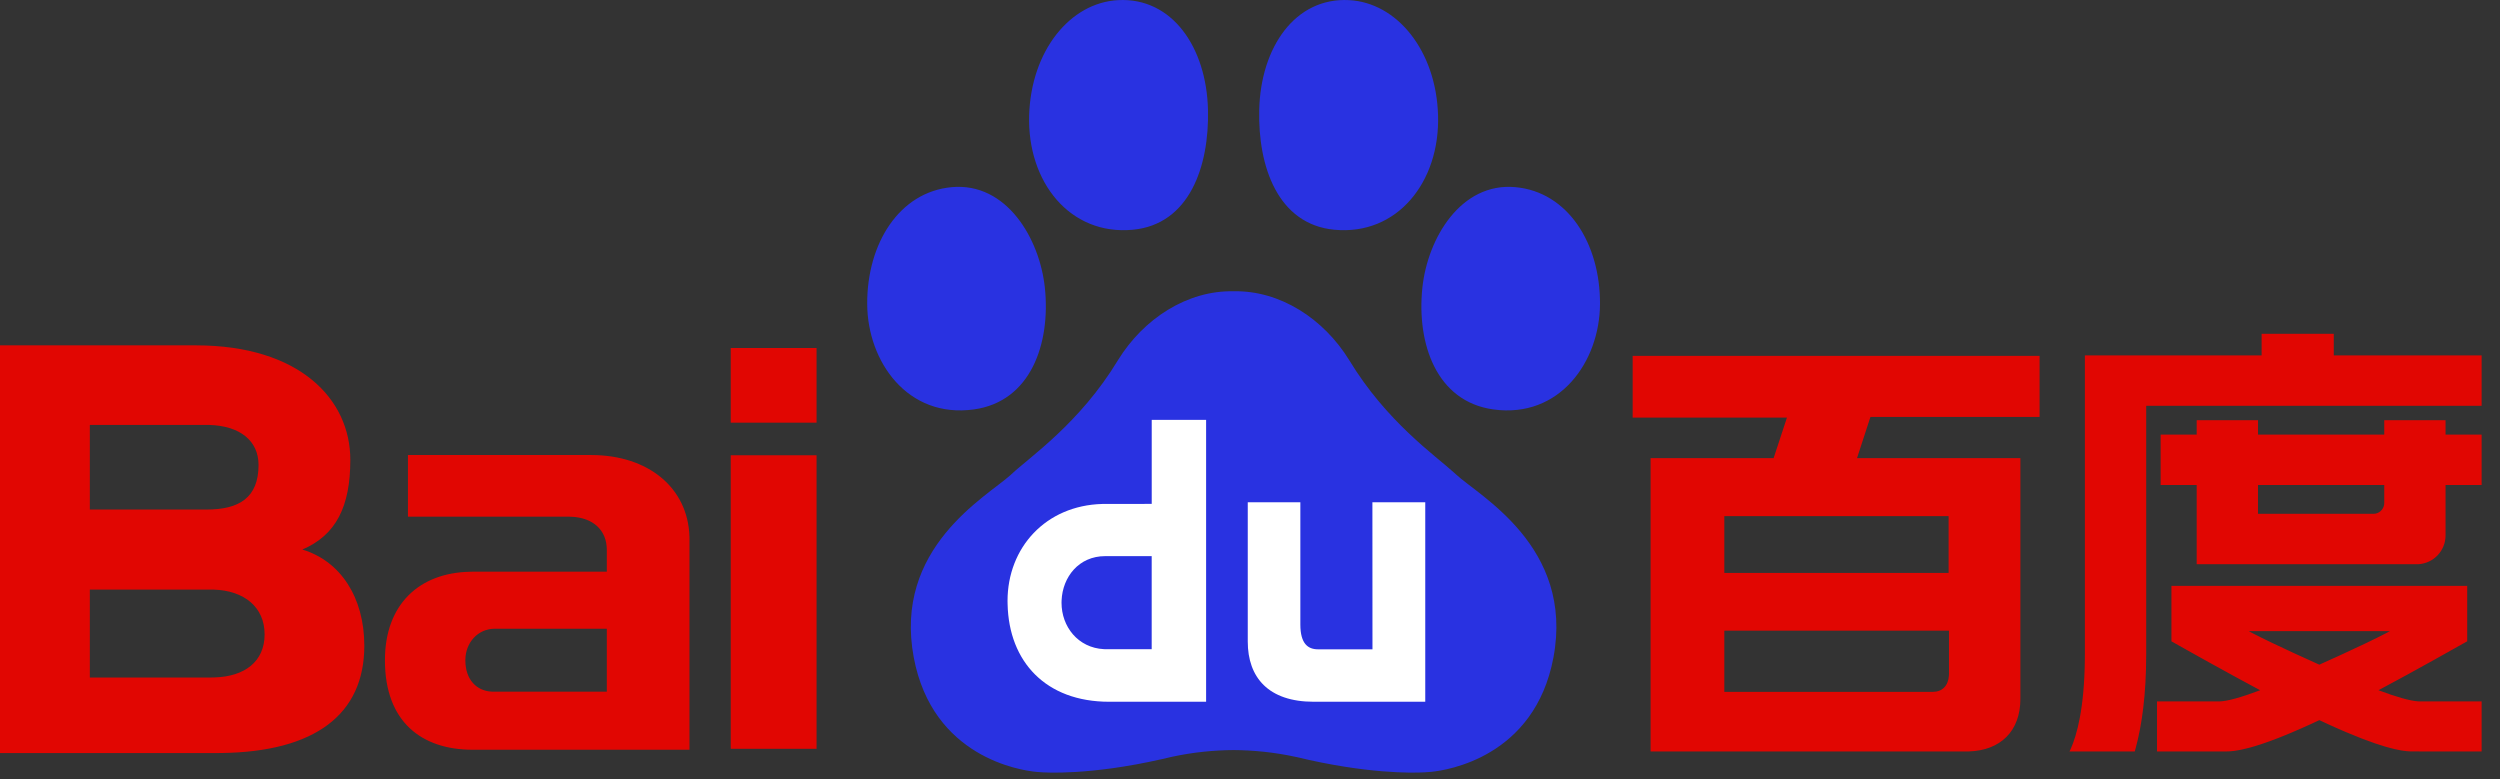
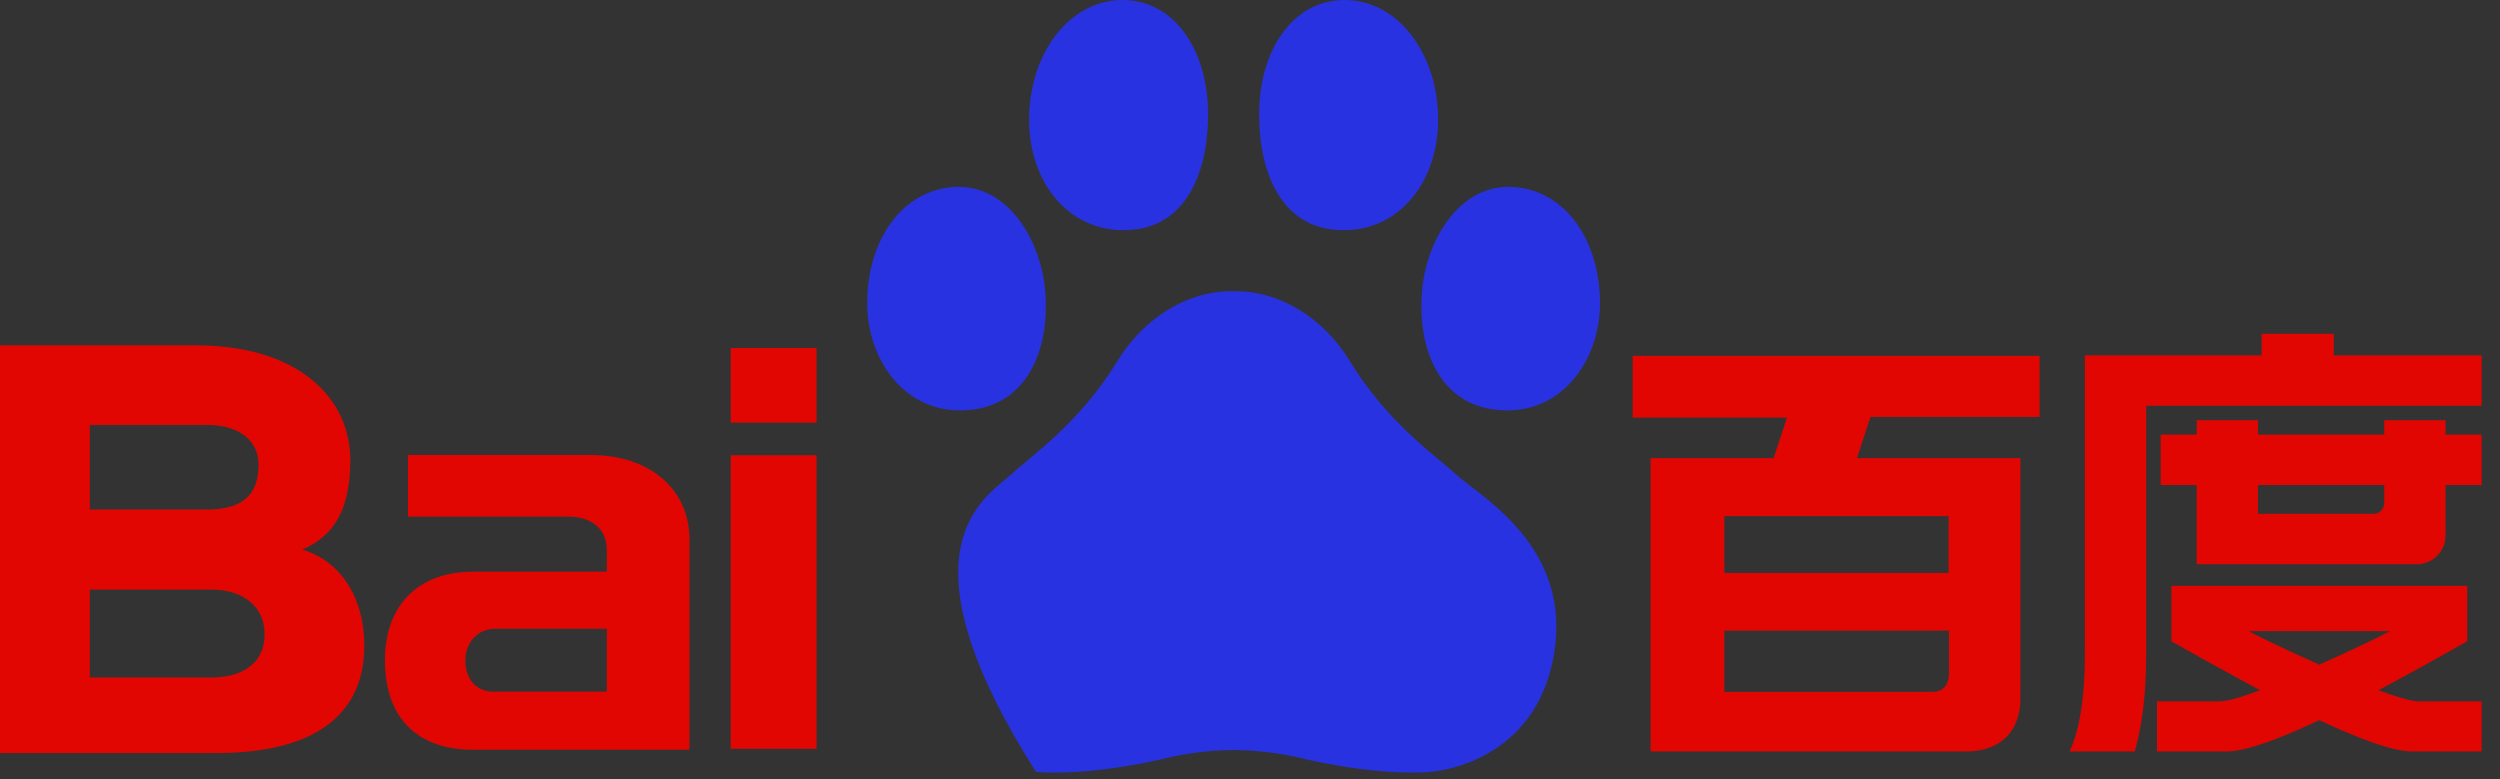
<svg xmlns="http://www.w3.org/2000/svg" width="77" height="24" viewBox="0 0 77 24" fill="none">
  <rect x="0" y="0" width="77" height="24" fill="#333333" stroke="none" />
-   <path fill-rule="evenodd" clip-rule="evenodd" d="M37.995 8.971C39.421 8.942 40.767 9.81 41.557 11.094C42.704 12.989 44.204 14.027 44.795 14.566L44.837 14.605C45.535 15.263 48.489 16.829 47.846 20.251C47.268 23.325 44.561 23.726 44.08 23.773L43.888 23.787C43.487 23.81 42.085 23.836 39.926 23.316C39.223 23.162 38.569 23.106 37.995 23.102C37.421 23.106 36.767 23.162 36.064 23.316L35.787 23.381C33.558 23.886 32.199 23.797 32.007 23.781L31.91 23.773C31.429 23.726 28.722 23.325 28.144 20.251C27.51 16.878 30.372 15.308 31.122 14.634L31.153 14.605C31.711 14.079 33.258 13.037 34.433 11.094C35.223 9.81 36.569 8.942 37.995 8.971ZM29.317 5.764C30.999 5.612 32.022 7.343 32.182 8.863C32.362 10.581 31.749 12.37 29.991 12.611C27.954 12.89 26.72 11.141 26.71 9.366C26.7 7.499 27.699 5.91 29.317 5.764ZM46.673 5.764C48.291 5.91 49.29 7.499 49.28 9.366C49.27 11.141 48.036 12.89 45.999 12.611C44.241 12.37 43.629 10.581 43.809 8.863C43.968 7.343 44.991 5.612 46.673 5.764ZM34.437 0.004C36.103 -0.085 37.161 1.459 37.206 3.384C37.247 5.132 36.629 6.911 34.892 7.076C32.961 7.259 31.634 5.611 31.698 3.545C31.759 1.569 32.955 0.082 34.437 0.004ZM41.553 0.004C43.035 0.082 44.232 1.569 44.292 3.545C44.356 5.611 43.029 7.259 41.099 7.076C39.361 6.911 38.742 5.132 38.784 3.384C38.829 1.459 39.887 -0.085 41.553 0.004Z" fill="#2932E1" />
-   <path fill-rule="evenodd" clip-rule="evenodd" d="M37.148 12.931V21.614L34.16 21.614C32.211 21.614 31.074 20.381 31.034 18.609L31.032 18.51C31.032 16.868 32.205 15.569 33.95 15.522L34.049 15.521L35.473 15.52L35.473 12.931H37.148ZM40.051 15.469V19.236C40.051 19.828 40.287 19.999 40.595 19.999H42.272L42.27 15.469H43.898V21.614H40.462C39.066 21.614 38.431 20.864 38.431 19.759V15.469H40.051ZM35.472 19.996L35.472 17.129L34.038 17.129C33.23 17.129 32.727 17.769 32.697 18.494L32.695 18.565C32.695 19.299 33.201 19.954 34.002 19.994L34.08 19.996L35.472 19.996Z" fill="white" />
+   <path fill-rule="evenodd" clip-rule="evenodd" d="M37.995 8.971C39.421 8.942 40.767 9.81 41.557 11.094C42.704 12.989 44.204 14.027 44.795 14.566L44.837 14.605C45.535 15.263 48.489 16.829 47.846 20.251C47.268 23.325 44.561 23.726 44.08 23.773L43.888 23.787C43.487 23.81 42.085 23.836 39.926 23.316C39.223 23.162 38.569 23.106 37.995 23.102C37.421 23.106 36.767 23.162 36.064 23.316L35.787 23.381C33.558 23.886 32.199 23.797 32.007 23.781L31.91 23.773C27.51 16.878 30.372 15.308 31.122 14.634L31.153 14.605C31.711 14.079 33.258 13.037 34.433 11.094C35.223 9.81 36.569 8.942 37.995 8.971ZM29.317 5.764C30.999 5.612 32.022 7.343 32.182 8.863C32.362 10.581 31.749 12.37 29.991 12.611C27.954 12.89 26.72 11.141 26.71 9.366C26.7 7.499 27.699 5.91 29.317 5.764ZM46.673 5.764C48.291 5.91 49.29 7.499 49.28 9.366C49.27 11.141 48.036 12.89 45.999 12.611C44.241 12.37 43.629 10.581 43.809 8.863C43.968 7.343 44.991 5.612 46.673 5.764ZM34.437 0.004C36.103 -0.085 37.161 1.459 37.206 3.384C37.247 5.132 36.629 6.911 34.892 7.076C32.961 7.259 31.634 5.611 31.698 3.545C31.759 1.569 32.955 0.082 34.437 0.004ZM41.553 0.004C43.035 0.082 44.232 1.569 44.292 3.545C44.356 5.611 43.029 7.259 41.099 7.076C39.361 6.911 38.742 5.132 38.784 3.384C38.829 1.459 39.887 -0.085 41.553 0.004Z" fill="#2932E1" />
  <path fill-rule="evenodd" clip-rule="evenodd" d="M6.031 10.637C9.225 10.637 10.79 12.291 10.79 14.164C10.79 15.596 10.354 16.482 9.311 16.926C10.484 17.277 11.221 18.397 11.221 19.887C11.221 22.009 9.698 23.157 6.811 23.193L6.67 23.194H0V10.637H6.031ZM62.819 10.96V12.842H57.609L57.196 14.111H62.228V21.523C62.228 22.534 61.602 23.111 60.648 23.144L60.563 23.145H50.838V14.111H54.627L55.038 12.863H50.286V10.96H62.819ZM71.88 10.281V10.946H76.434V12.499H66.103V20.151C66.103 21.397 65.97 22.335 65.779 23.041L65.75 23.145H63.741L63.777 23.068C63.967 22.643 64.199 21.818 64.213 20.3L64.214 20.151V10.946H69.658V10.281H71.88ZM75.99 18.044V19.752L74.946 20.337C74.443 20.617 73.827 20.956 73.257 21.259C73.79 21.46 74.223 21.587 74.479 21.602L74.528 21.604H76.434V23.145L74.247 23.144C73.975 23.136 73.338 23.056 71.674 22.291L71.436 22.18L71.197 22.291C69.417 23.109 68.811 23.143 68.571 23.145L66.436 23.145V21.604H68.343C68.59 21.604 69.045 21.474 69.613 21.259L68.917 20.884C68.307 20.551 67.715 20.222 67.329 20.005L66.88 19.752V18.044H75.99ZM18.207 14.015C19.966 14.015 21.189 15.023 21.235 16.526L21.236 16.614V23.092H14.557C12.988 23.092 11.856 22.234 11.856 20.337C11.856 18.6 12.924 17.646 14.464 17.61L14.557 17.608H18.69V16.939C18.69 16.319 18.259 15.942 17.59 15.915L17.514 15.914H12.565V14.015H18.207ZM25.15 14.022V23.063H22.506V14.022H25.15ZM60.029 19.425H53.109V21.309H59.531C59.817 21.309 60.006 21.127 60.027 20.805L60.029 20.743V19.425ZM18.69 19.364H15.248C14.71 19.364 14.333 19.799 14.333 20.337C14.333 20.936 14.681 21.276 15.137 21.302L15.195 21.304H18.69V19.364ZM6.5 18.159H2.767V20.867H6.518L6.606 20.865C7.531 20.838 8.15 20.381 8.15 19.538C8.15 18.695 7.516 18.19 6.588 18.16L6.5 18.159ZM73.609 19.439H69.261L69.37 19.498C70.035 19.847 71.435 20.472 71.435 20.472L72.143 20.151C72.59 19.945 73.148 19.683 73.5 19.498L73.609 19.439ZM60.017 15.897H53.109V17.647H60.017V15.897ZM69.547 12.942V13.386H73.435V12.942H75.323V13.386H76.434V14.939H75.323V16.491C75.323 16.962 74.957 17.346 74.493 17.377L74.435 17.378H67.658V14.939H66.547V13.386H67.658V12.942H69.547ZM73.435 14.939H69.546V15.826H73.102C73.273 15.826 73.413 15.697 73.433 15.532L73.435 15.493V14.939ZM6.354 13.087H2.767V15.694H6.363C7.363 15.694 7.963 15.332 7.963 14.32C7.963 13.584 7.402 13.117 6.447 13.088L6.354 13.087ZM25.15 10.719V13.018H22.506V10.719H25.15Z" fill="#E10602" />
</svg>